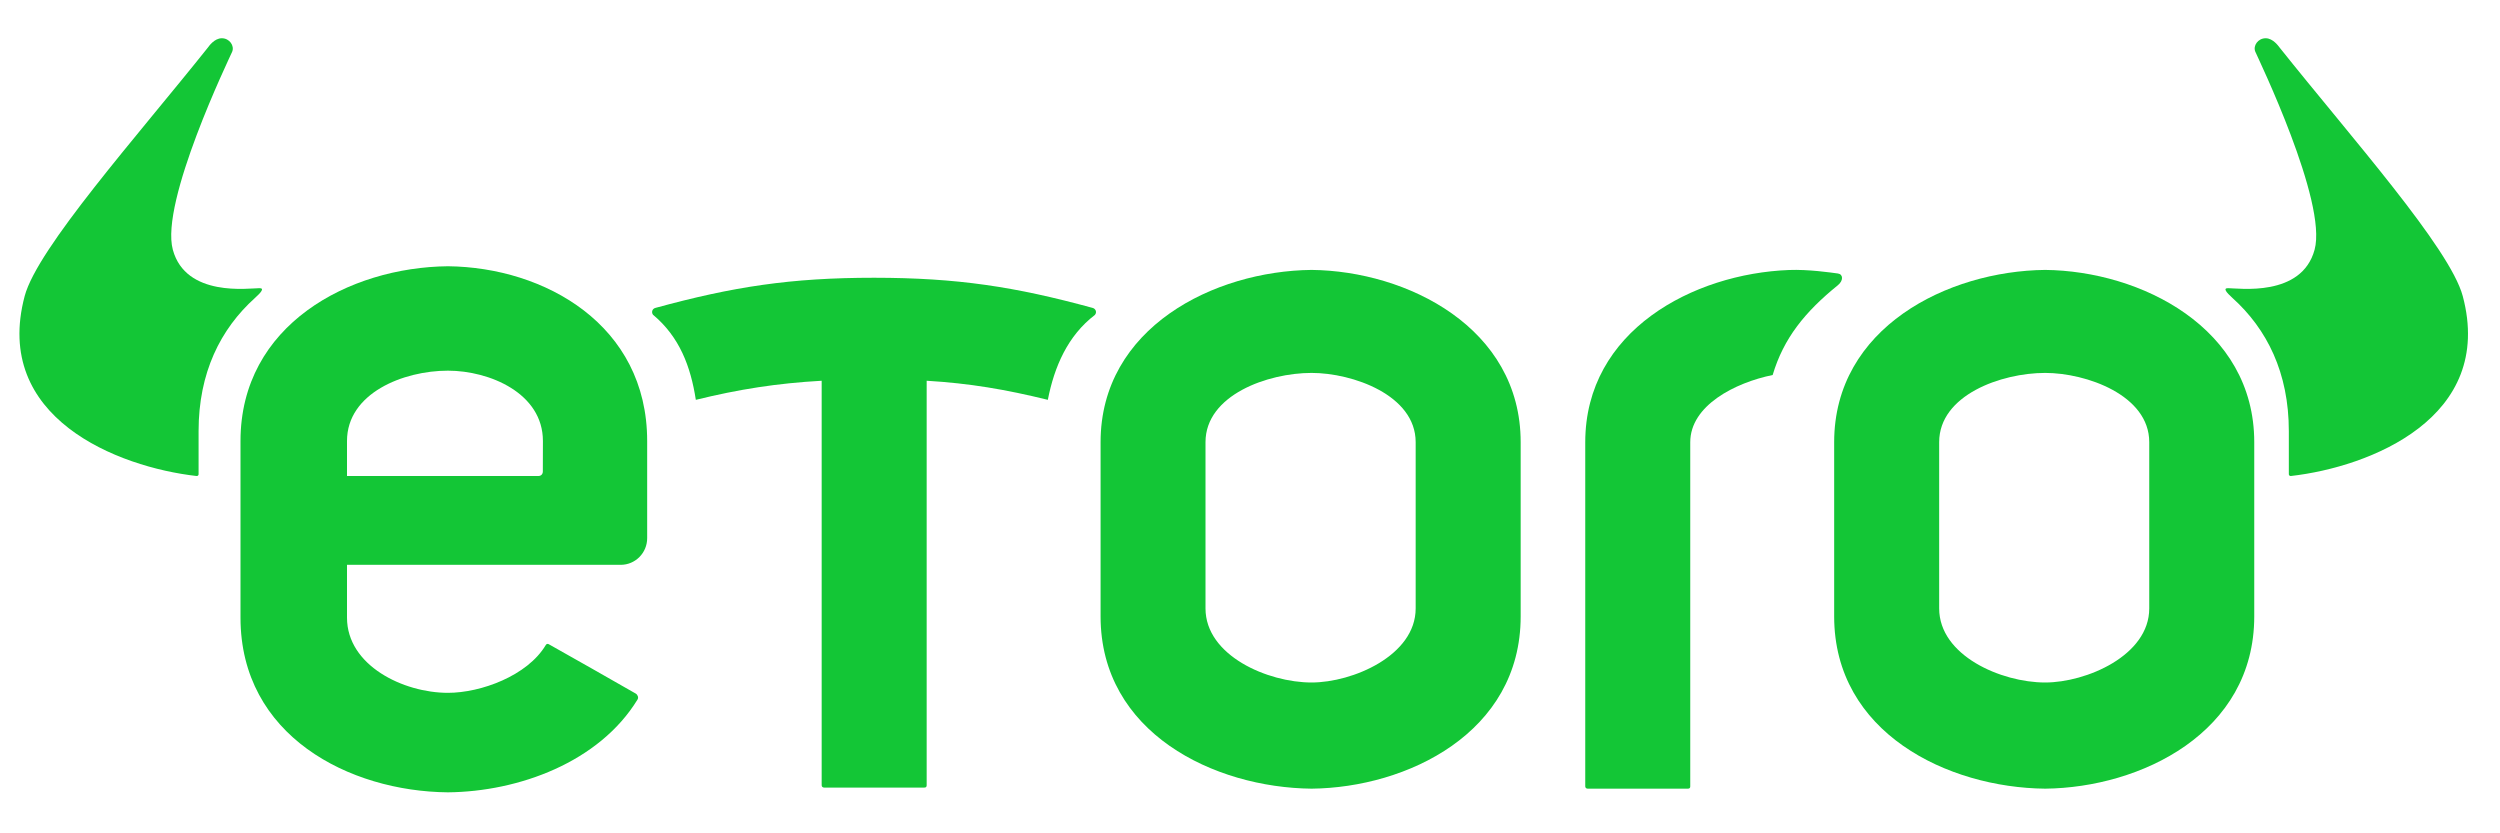
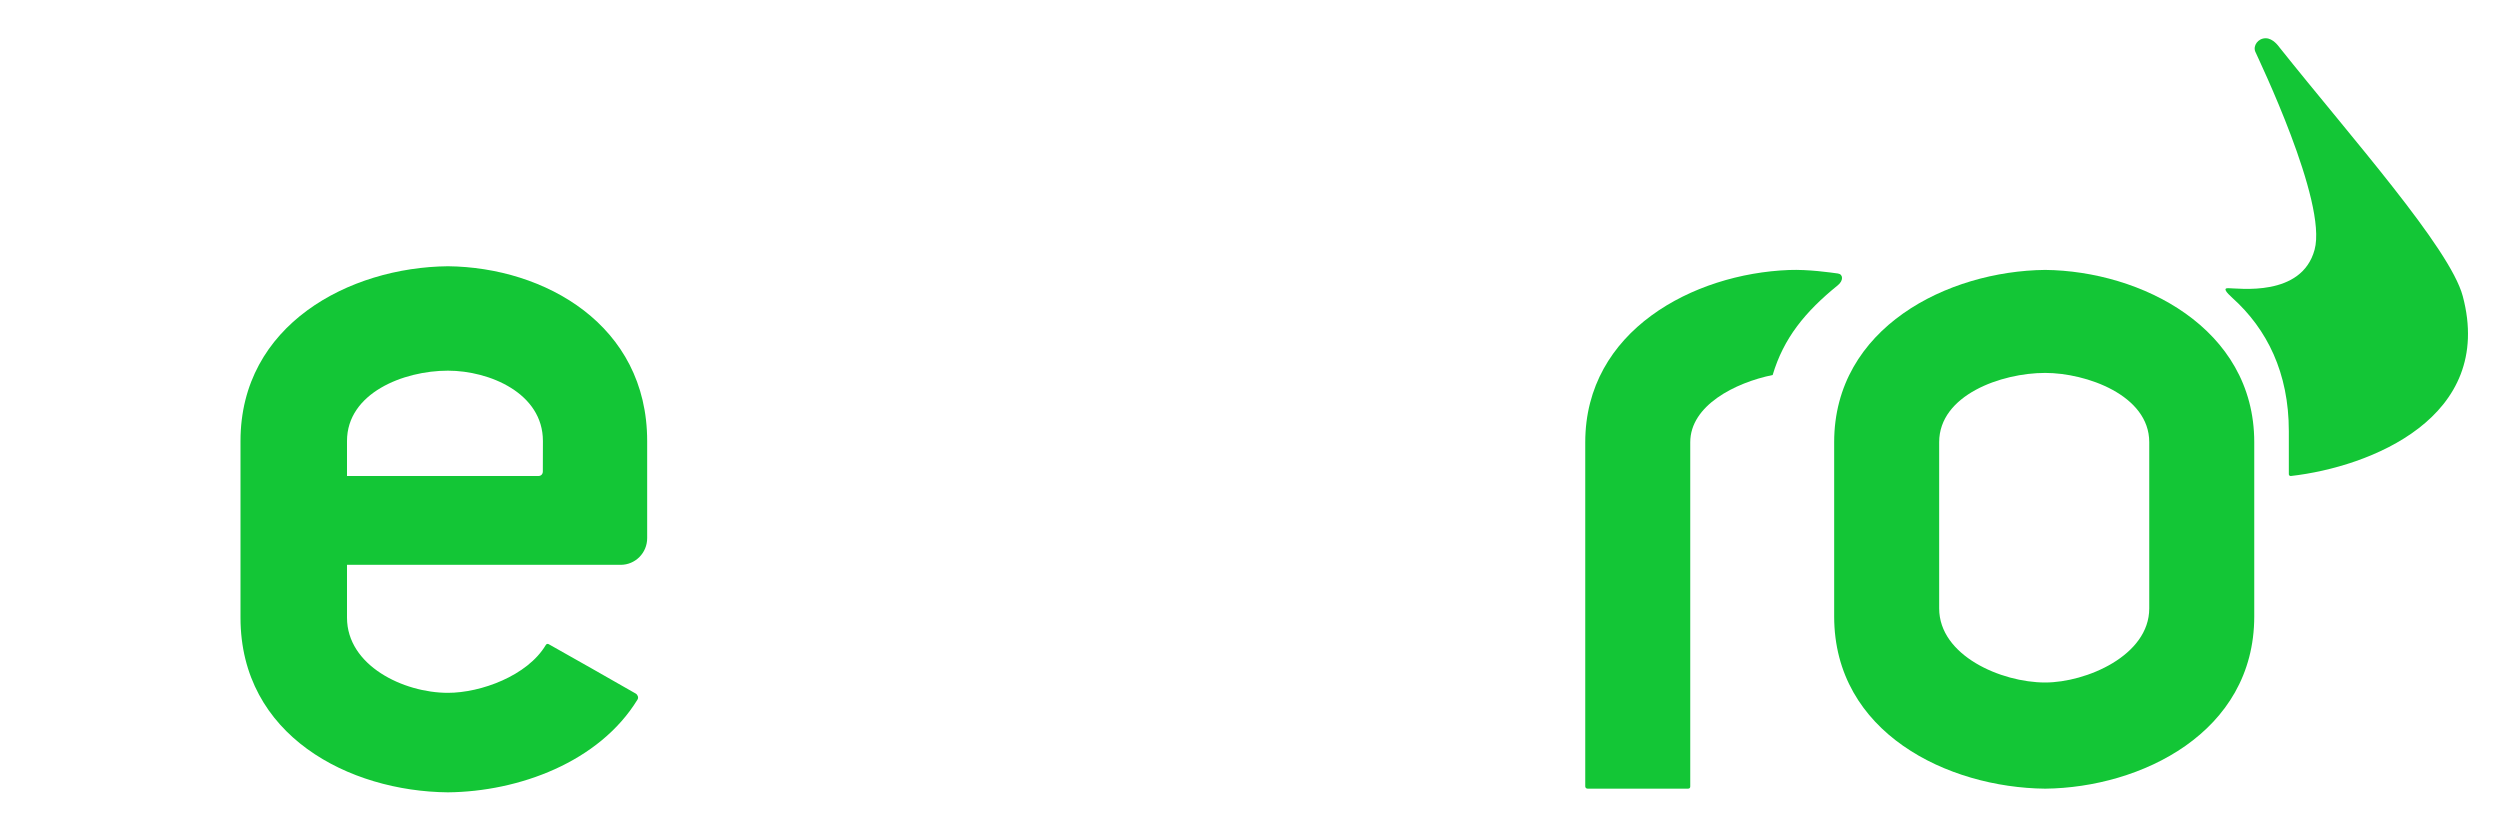
<svg xmlns="http://www.w3.org/2000/svg" width="30" height="10" viewBox="0 0 30 10" fill="none">
-   <path fill-rule="evenodd" clip-rule="evenodd" d="M3.06 3.575C3.135 3.508 3.175 3.458 3.115 3.458C2.989 3.458 2.23 3.57 2.074 2.997C1.918 2.424 2.754 0.695 2.786 0.621C2.816 0.549 2.754 0.459 2.662 0.459C2.571 0.459 2.505 0.557 2.496 0.569C1.642 1.64 0.45 2.977 0.296 3.553C-0.092 5.013 1.41 5.604 2.358 5.712C2.375 5.714 2.383 5.701 2.383 5.691V5.173C2.383 4.473 2.645 3.949 3.06 3.575Z" fill="#13C636" />
  <path fill-rule="evenodd" clip-rule="evenodd" d="M26.789 3.575C26.715 3.508 26.675 3.458 26.735 3.458C26.86 3.458 27.619 3.57 27.775 2.997C27.932 2.424 27.095 0.695 27.064 0.621C27.033 0.549 27.096 0.459 27.188 0.459C27.278 0.459 27.344 0.557 27.354 0.569C28.207 1.64 29.399 2.977 29.553 3.553C29.942 5.013 28.439 5.604 27.491 5.712C27.475 5.714 27.466 5.701 27.466 5.691V5.173C27.466 4.473 27.204 3.949 26.789 3.575Z" fill="#13C636" />
  <path fill-rule="evenodd" clip-rule="evenodd" d="M25.791 7.301C25.791 7.867 25.034 8.19 24.542 8.19C24.015 8.19 23.27 7.867 23.27 7.301V5.306C23.27 4.741 24.015 4.475 24.542 4.475C25.034 4.475 25.791 4.741 25.791 5.306V7.301ZM24.542 3.239C23.373 3.251 22.01 3.932 22.01 5.306V7.397C22.01 8.794 23.373 9.452 24.542 9.464C25.687 9.452 27.051 8.794 27.051 7.397V5.306C27.051 3.932 25.687 3.251 24.542 3.239Z" fill="#13C636" />
-   <path fill-rule="evenodd" clip-rule="evenodd" d="M16.988 7.301C16.988 7.867 16.231 8.19 15.739 8.19C15.212 8.19 14.466 7.867 14.466 7.301V5.306C14.466 4.741 15.212 4.475 15.739 4.475C16.231 4.475 16.988 4.741 16.988 5.306V7.301ZM15.739 3.239C14.57 3.251 13.207 3.932 13.207 5.306V7.397C13.207 8.794 14.57 9.452 15.739 9.464C16.884 9.452 18.248 8.794 18.248 7.397V5.306C18.248 3.932 16.884 3.251 15.739 3.239Z" fill="#13C636" />
-   <path fill-rule="evenodd" clip-rule="evenodd" d="M13.112 3.695C12.179 3.44 11.489 3.334 10.49 3.333C9.49 3.333 8.799 3.44 7.868 3.694C7.824 3.704 7.815 3.749 7.836 3.777C8.154 4.042 8.288 4.397 8.35 4.798C8.862 4.672 9.324 4.599 9.86 4.569V9.423C9.86 9.44 9.872 9.451 9.89 9.451H11.089C11.11 9.452 11.12 9.443 11.12 9.424V4.569C11.636 4.6 12.066 4.673 12.574 4.798C12.652 4.399 12.813 4.028 13.139 3.779C13.168 3.743 13.144 3.703 13.112 3.695Z" fill="#13C636" />
  <path fill-rule="evenodd" clip-rule="evenodd" d="M22.055 3.282C21.966 3.27 21.701 3.231 21.468 3.24C20.321 3.284 19.023 3.967 19.023 5.307V5.415V7.397V9.436C19.023 9.453 19.035 9.464 19.053 9.464H20.252C20.273 9.465 20.283 9.456 20.283 9.437V9.329H20.283V5.307C20.283 4.865 20.822 4.592 21.272 4.5C21.403 4.059 21.66 3.742 22.054 3.423C22.123 3.367 22.119 3.291 22.055 3.282Z" fill="#13C636" />
  <path fill-rule="evenodd" clip-rule="evenodd" d="M6.514 5.659C6.514 5.673 6.509 5.686 6.5 5.696C6.491 5.706 6.477 5.712 6.462 5.712H4.164V5.292C4.164 4.718 4.84 4.448 5.375 4.448C5.874 4.448 6.515 4.718 6.515 5.292L6.514 5.659ZM5.375 3.195C4.19 3.207 2.886 3.898 2.886 5.292V7.412C2.886 8.829 4.19 9.497 5.375 9.508C6.224 9.5 7.19 9.146 7.65 8.395C7.666 8.37 7.652 8.337 7.629 8.323C7.223 8.089 6.988 7.959 6.586 7.731C6.573 7.724 6.559 7.724 6.549 7.741C6.329 8.11 5.769 8.314 5.375 8.314C4.84 8.314 4.164 7.986 4.164 7.412V6.778H7.448C7.624 6.778 7.766 6.635 7.766 6.458V5.292C7.766 3.898 6.536 3.207 5.375 3.195Z" fill="#13C636" />
</svg>